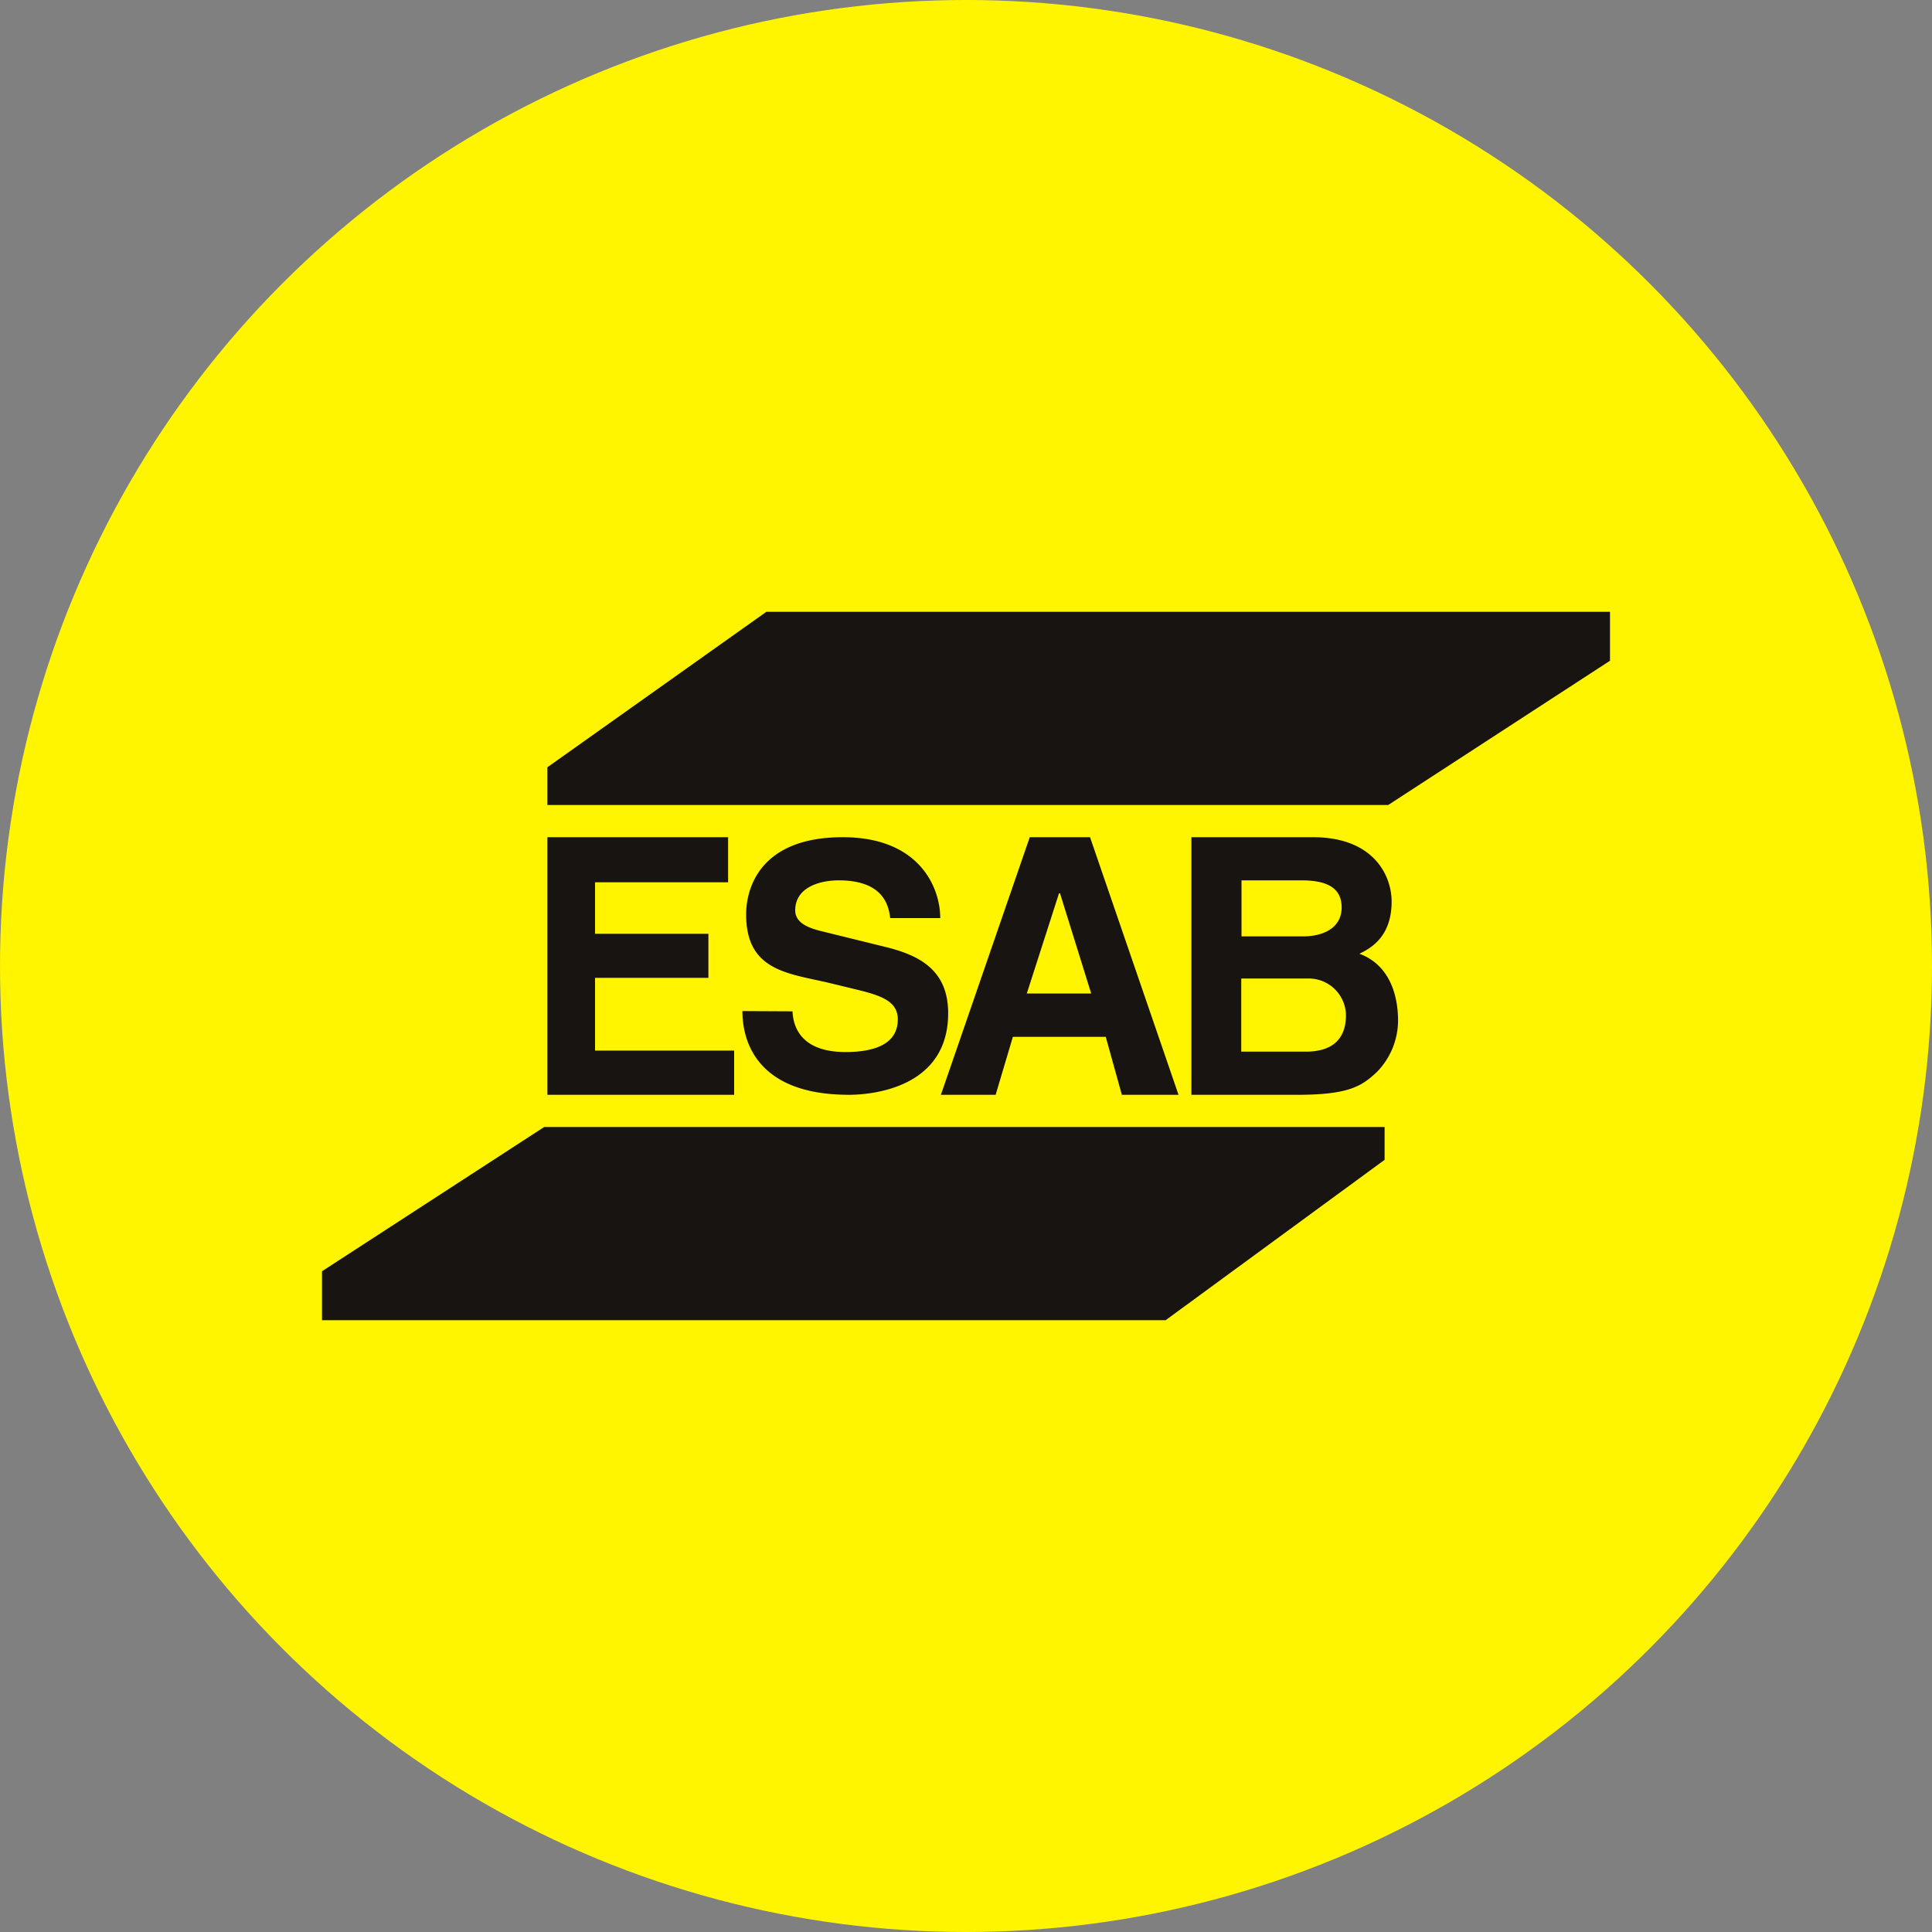
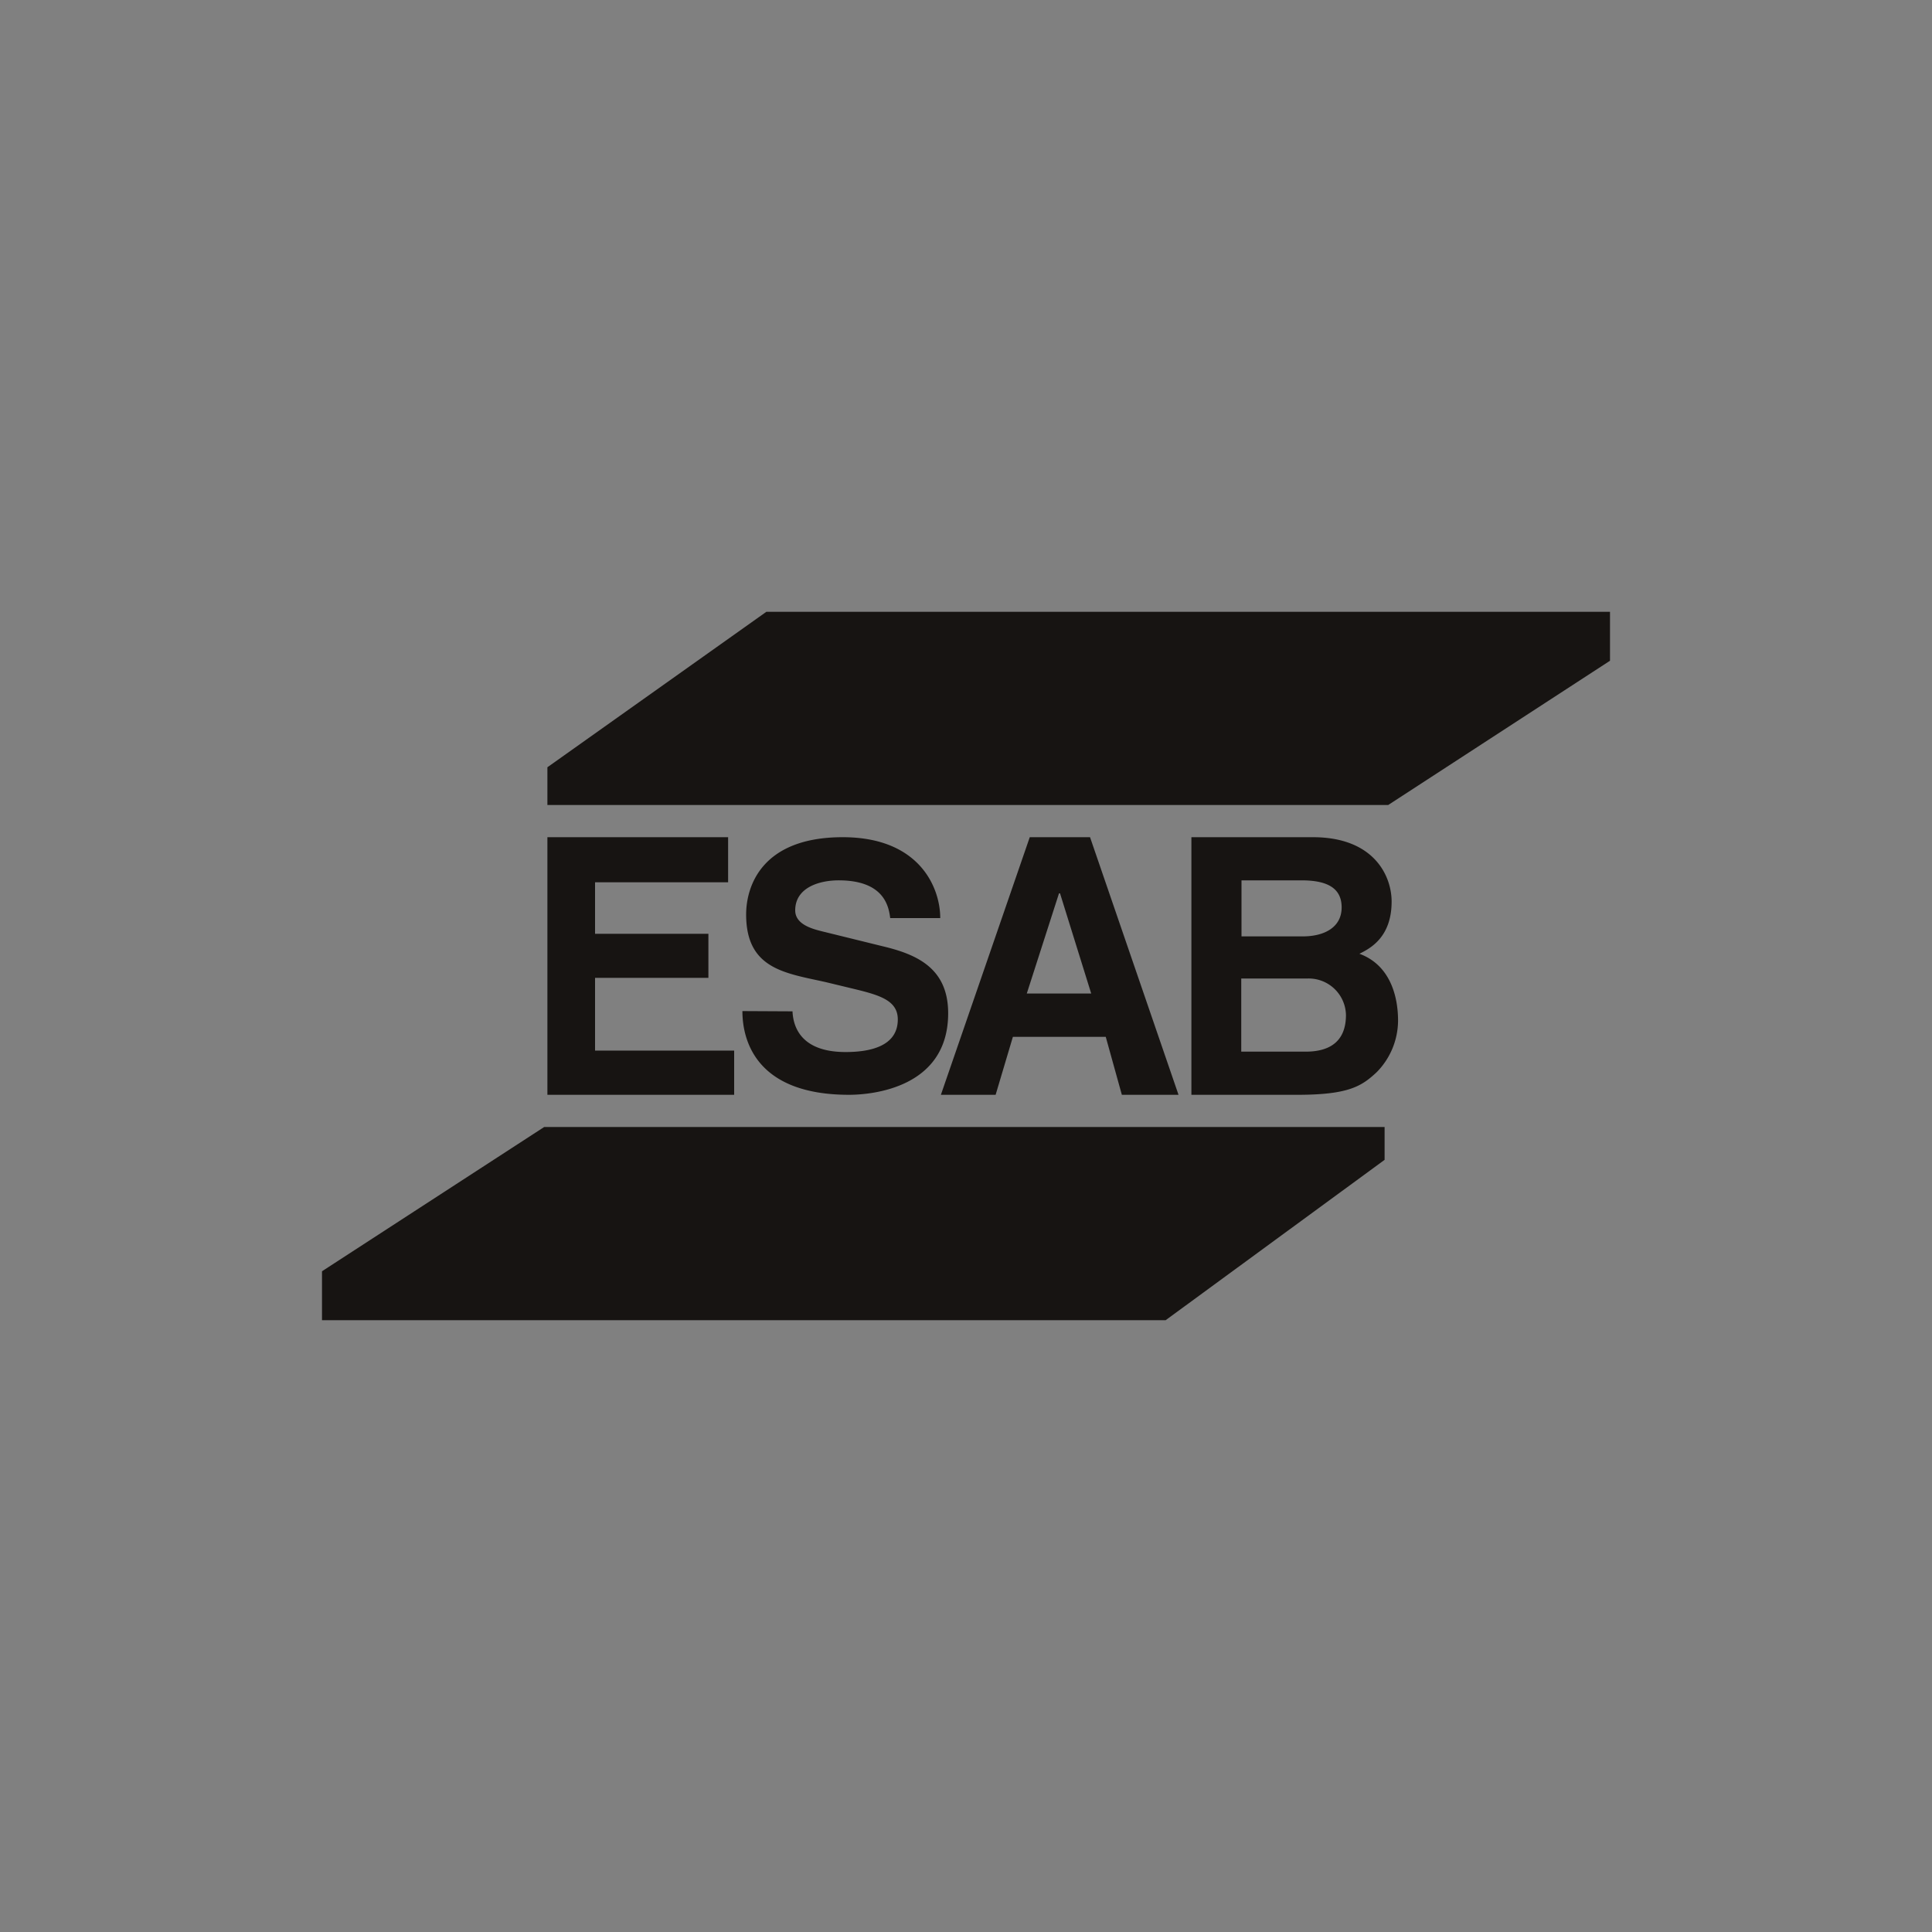
<svg xmlns="http://www.w3.org/2000/svg" id="Layer_1" data-name="Layer 1" viewBox="0 0 300 300" width="300" height="300">
  <rect x="0" y="0" width="300" height="300" fill="#808080" stroke="none" />
  <defs>
    <clipPath id="bz_circular_clip">
      <circle cx="150.0" cy="150.0" r="150.0" />
    </clipPath>
  </defs>
  <g clip-path="url(#bz_circular_clip)">
-     <rect x="-1.5" y="-1.5" width="303" height="303" fill="#fff500" />
    <path d="M215,175v5.1L181,205H50v-7.6L84.5,175Zm35-80v7.6L215.56,125H85v-5.86L119,95ZM113.06,130H85v40h29v-6.86H92.4v-11.3H110V145H92.4v-8h20.66Zm2.22,27c0,4.86,2.4,13,16.55,13,3.45,0,15.4-1,15.4-12.66,0-7-4.85-9.14-10.15-10.4l-9.5-2.34c-1.6-.4-4.1-1.11-4.1-3.24,0-3.52,3.7-4.66,6.75-4.66,7.1,0,7.78,4.1,8,5.86H146c0-4.76-3.24-12.56-15.14-12.56-12.61,0-15,7.66-15,12,0,8.5,6.1,9.1,12.35,10.5l4.15,1c4.15,1,7.05,1.8,7.05,4.8,0,4.14-4.25,5.06-8.1,5.06-7.1,0-8.15-4.1-8.25-6.32Zm42,4-2.68,9h-8.5l13.8-40h9.36L183,170h-8.8l-2.5-9H157.3Zm7.16-22.28-5,15.55h10l-4.84-15.55ZM185,170h16.46c8,0,10-1.36,12.3-3.5a11.48,11.48,0,0,0,3.33-8c0-3.86-1.26-8.66-6-10.4,1.6-.8,5-2.5,5-8.1,0-4-2.74-10-12.22-10H185Zm7.78-18.06h10.35A5.79,5.79,0,0,1,209,157.6c0,3.94-2.3,5.7-6.26,5.7h-10V151.94Zm0-15.24h9.3c3.7,0,6.25,1,6.25,4.2s-2.85,4.5-6,4.5h-9.55Z" fill="#171412" />
  </g>
</svg>